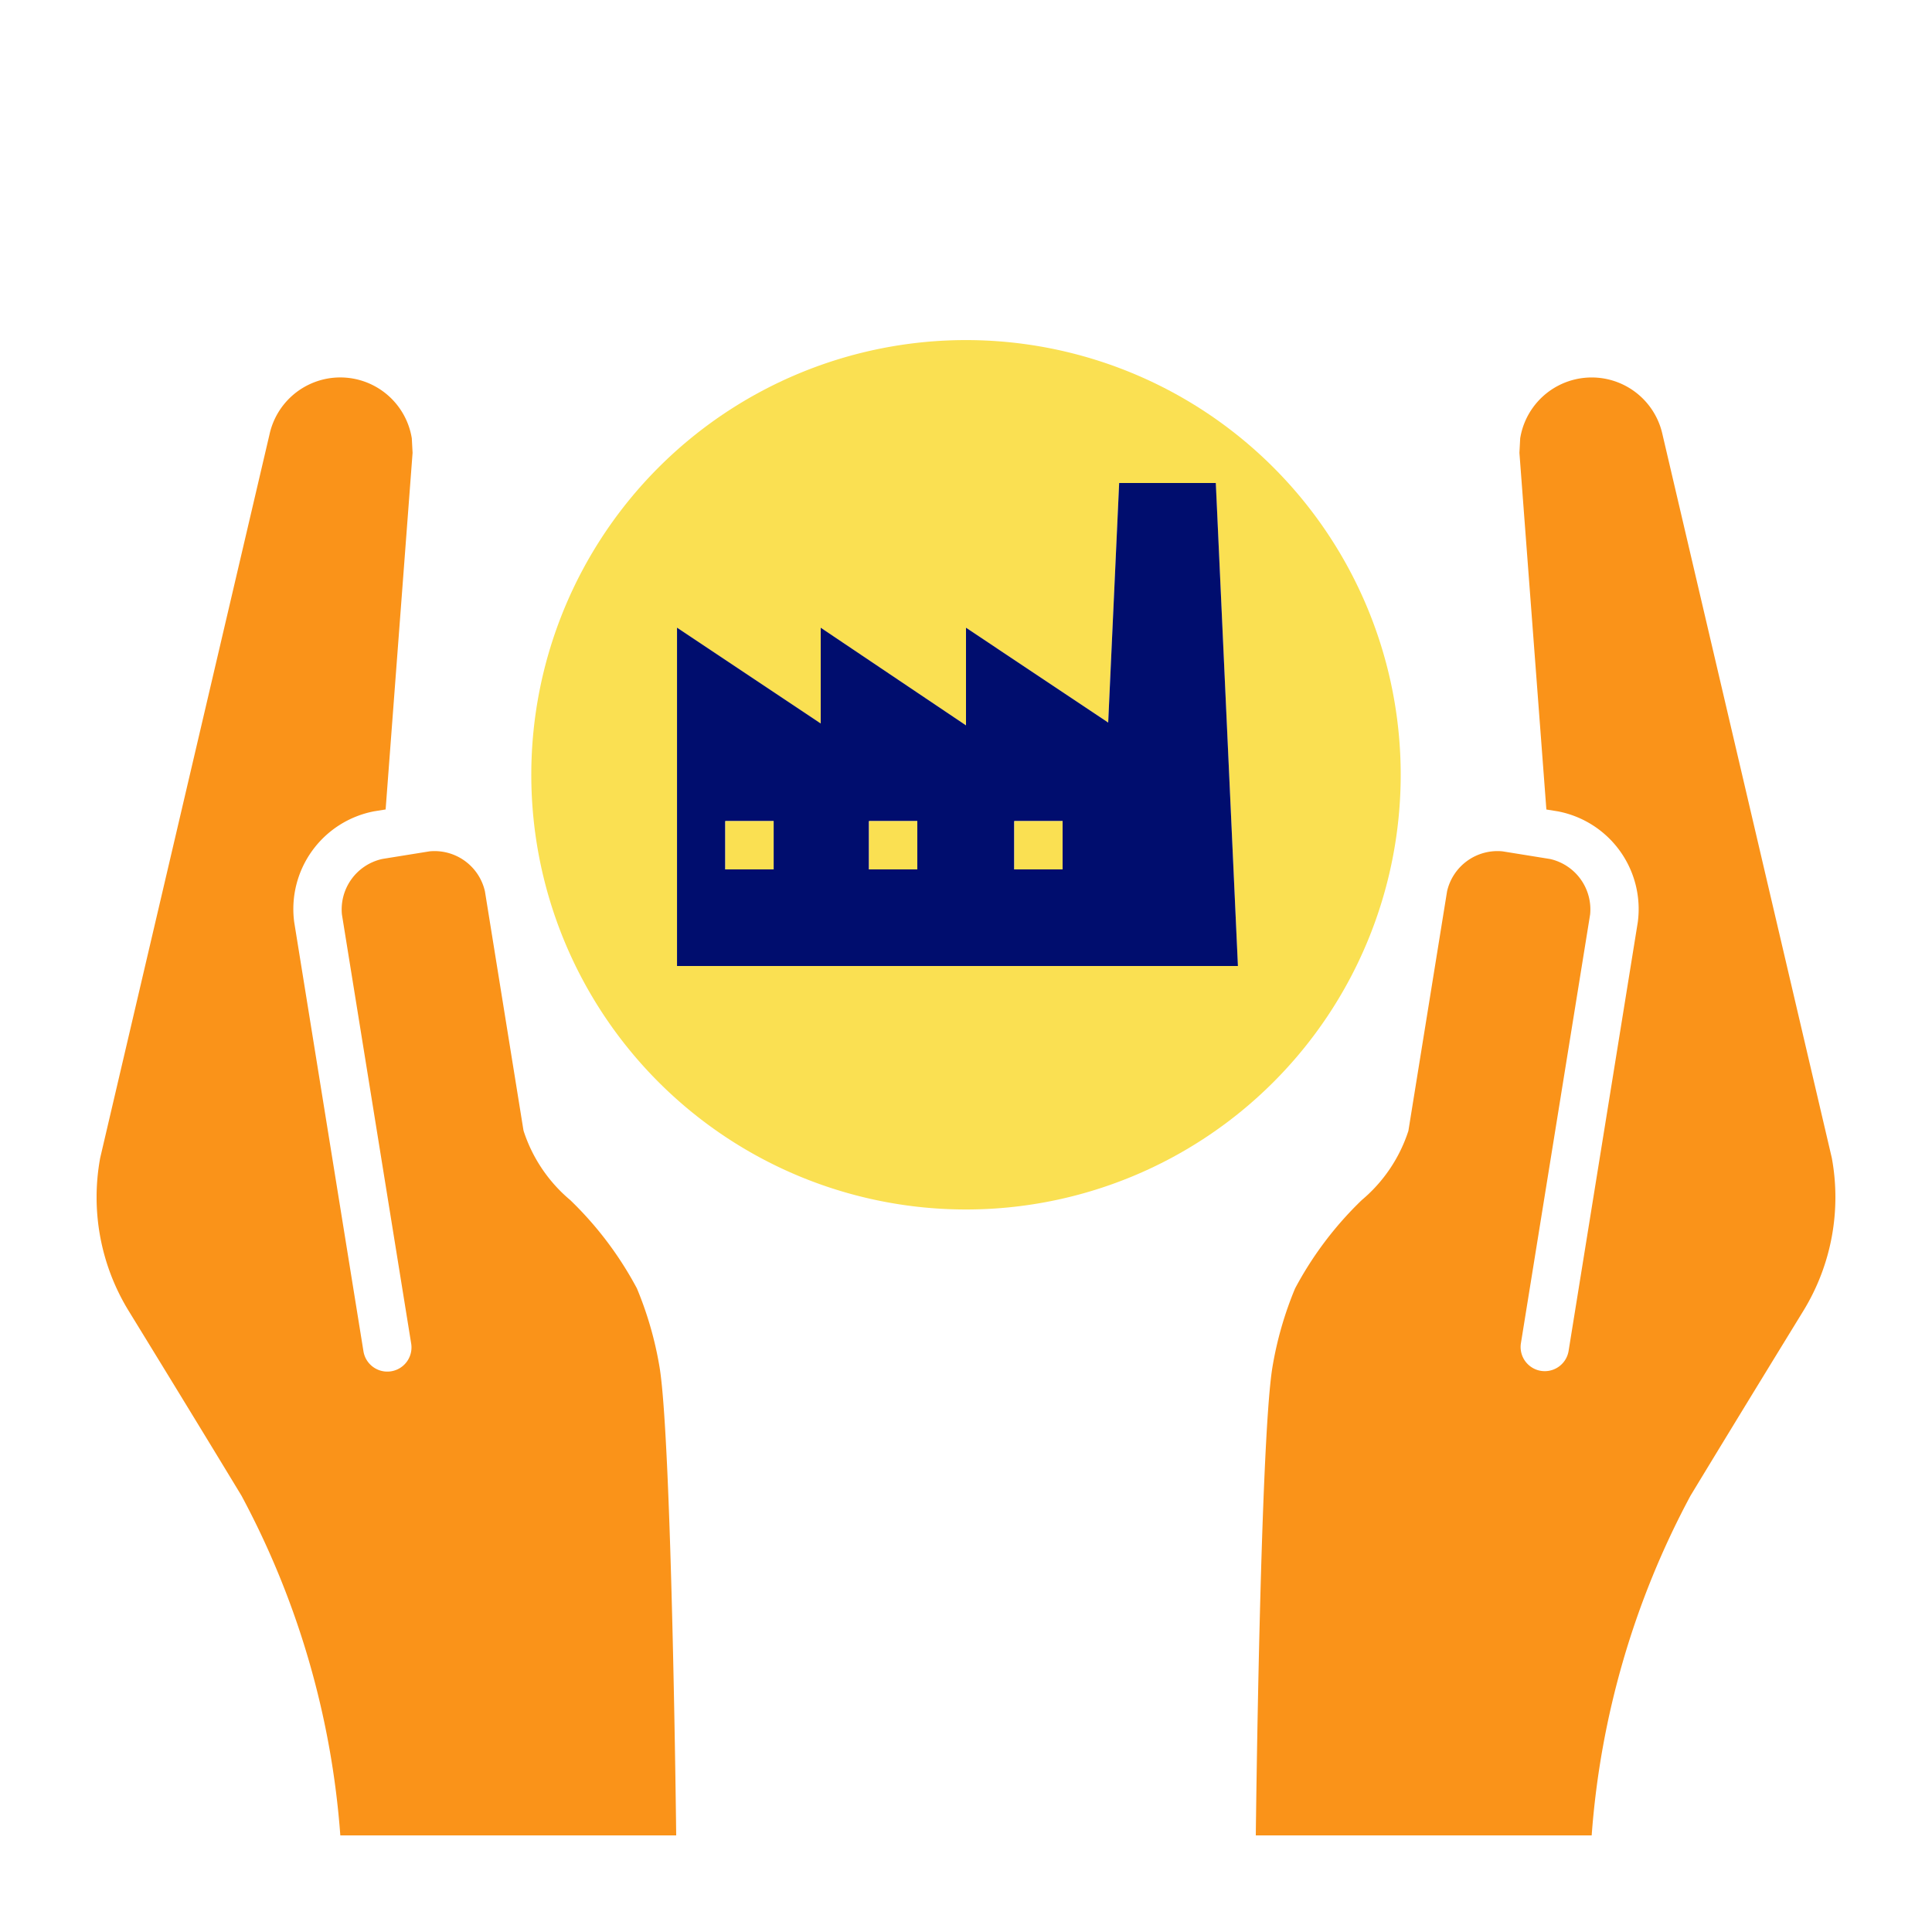
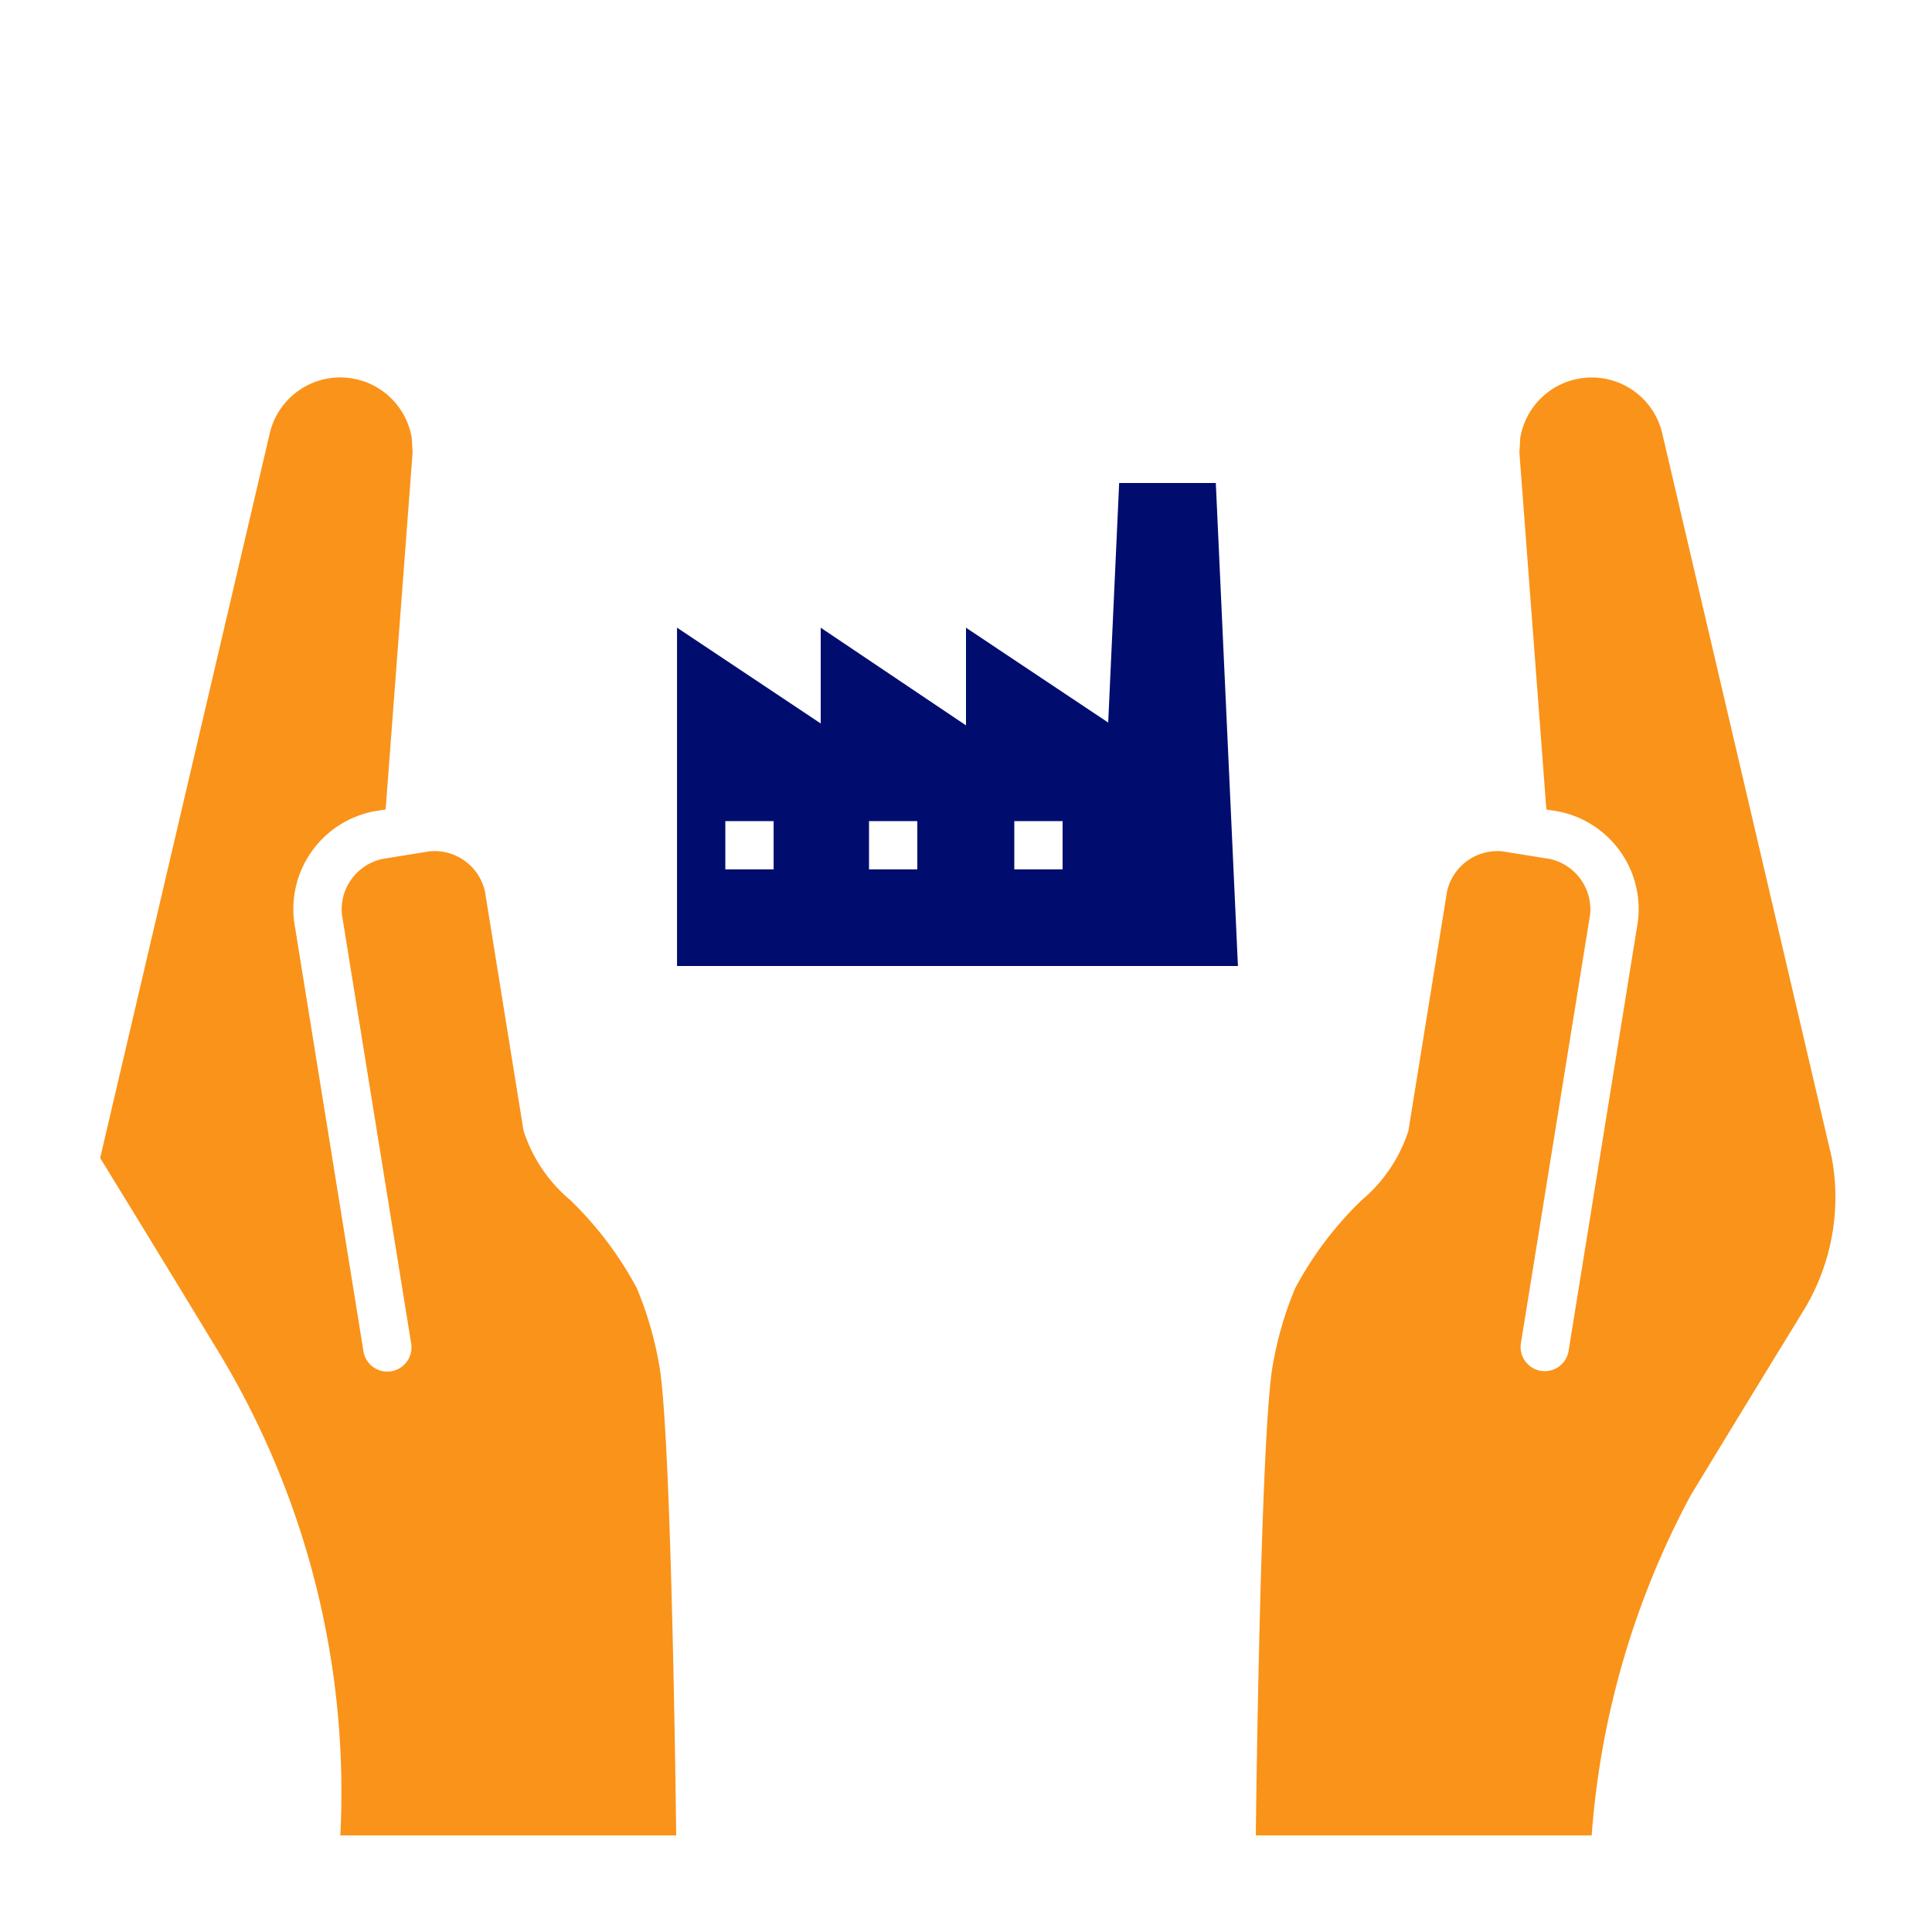
<svg xmlns="http://www.w3.org/2000/svg" viewBox="0 0 40 40" focusable="false" aria-hidden="true">
-   <path fill="none" d="M0 0h40v40H0z" />
  <g data-name="Icon Tangerine">
-     <path d="M29 16.041a9 9 0 1 0-9 9 9 9 0 0 0 9-9M23 20h-8.983v-7.003l2.975 1.983v-1.983L20 15.019v-2.022l2.944 1.962.227-4.959h2l.459 10Z" fill="#fae052" />
    <path d="m35.342 30.405-.176.289M35.166 30.694l-.122.2M35.568 30.036l-.226.37M35.044 30.894l-.044.073M35.77 29.705l-.043.069M35.727 29.774l-.16.262" stroke="#1b5951" stroke-linecap="round" stroke-linejoin="round" stroke-width="0" fill="none" />
    <path d="M37.926 23.975 34.421 8.999a1.5 1.5 0 0 0-2.947.076l-.016.3.558 7.385.237.038a2.06 2.06 0 0 1 1.656 2.293l-1.434 8.885a.5.5 0 0 1-.987-.16l1.434-8.884a1.07 1.07 0 0 0-.828-1.147l-.025-.004-.962-.155a1.07 1.07 0 0 0-1.147.828l-.797 4.936-.004.024a3.13 3.13 0 0 1-.966 1.433 7.3 7.3 0 0 0-1.38 1.829 7.4 7.4 0 0 0-.47 1.638C26.09 29.877 26 38 26 38h6.954A17.6 17.6 0 0 1 35 30.967c1.046-1.727 2.296-3.76 2.343-3.838a4.5 4.5 0 0 0 .583-3.154" fill="#fa9319" />
-     <path d="m35.8 29.654-.03.05M4.361 29.918l-.07-.115" stroke="#1b5951" stroke-linecap="round" stroke-linejoin="round" stroke-width="0" fill="none" />
    <path d="m4.658 30.405-.297-.487Z" fill="#1b5951" />
    <path d="m5 30.967-.044-.073" stroke="#1b5951" stroke-linecap="round" stroke-linejoin="round" stroke-width="0" fill="none" />
-     <path d="m4.956 30.894-.298-.489Z" fill="#1b5951" />
    <path d="m4.29 29.803-.073-.121" stroke="#1b5951" stroke-linecap="round" stroke-linejoin="round" stroke-width="0" fill="none" />
-     <path d="M13.187 26.676a7.3 7.3 0 0 0-1.38-1.829 3.13 3.13 0 0 1-.966-1.432l-.005-.024-.796-4.937a1.07 1.07 0 0 0-1.146-.828l-.962.155-.026.005a1.07 1.07 0 0 0-.827 1.146l1.434 8.885a.5.5 0 0 1-.988.16L6.091 19.09a2.06 2.06 0 0 1 1.656-2.293l.237-.038.558-7.384-.016-.3a1.5 1.5 0 0 0-2.947-.077S2.077 23.96 2.074 23.975a4.5 4.5 0 0 0 .583 3.154c.047.077 1.297 2.111 2.343 3.838A17.6 17.6 0 0 1 7.046 38H14s-.09-8.123-.343-9.685a7.4 7.4 0 0 0-.47-1.639" fill="#fa9319" />
+     <path d="M13.187 26.676a7.3 7.3 0 0 0-1.38-1.829 3.13 3.13 0 0 1-.966-1.432l-.005-.024-.796-4.937a1.07 1.07 0 0 0-1.146-.828l-.962.155-.026.005a1.07 1.07 0 0 0-.827 1.146l1.434 8.885a.5.5 0 0 1-.988.16L6.091 19.09a2.06 2.06 0 0 1 1.656-2.293l.237-.038.558-7.384-.016-.3a1.5 1.5 0 0 0-2.947-.077S2.077 23.96 2.074 23.975c.047.077 1.297 2.111 2.343 3.838A17.6 17.6 0 0 1 7.046 38H14s-.09-8.123-.343-9.685a7.4 7.4 0 0 0-.47-1.639" fill="#fa9319" />
    <path d="m23.171 10-.227 4.96L20 12.996v2.022l-3.008-2.022v1.983l-2.975-1.984V20H25.63l-.458-10Zm-8.154 7h1v1h-1Zm3.975 1h-1v-1h1ZM22 18h-1v-1h1Z" fill="#000d6e" />
-     <path fill="#fae052" d="M15.017 18h1v-1h-1zM17.992 17h1v1h-1zM21 17h1v1h-1z" />
  </g>
</svg>